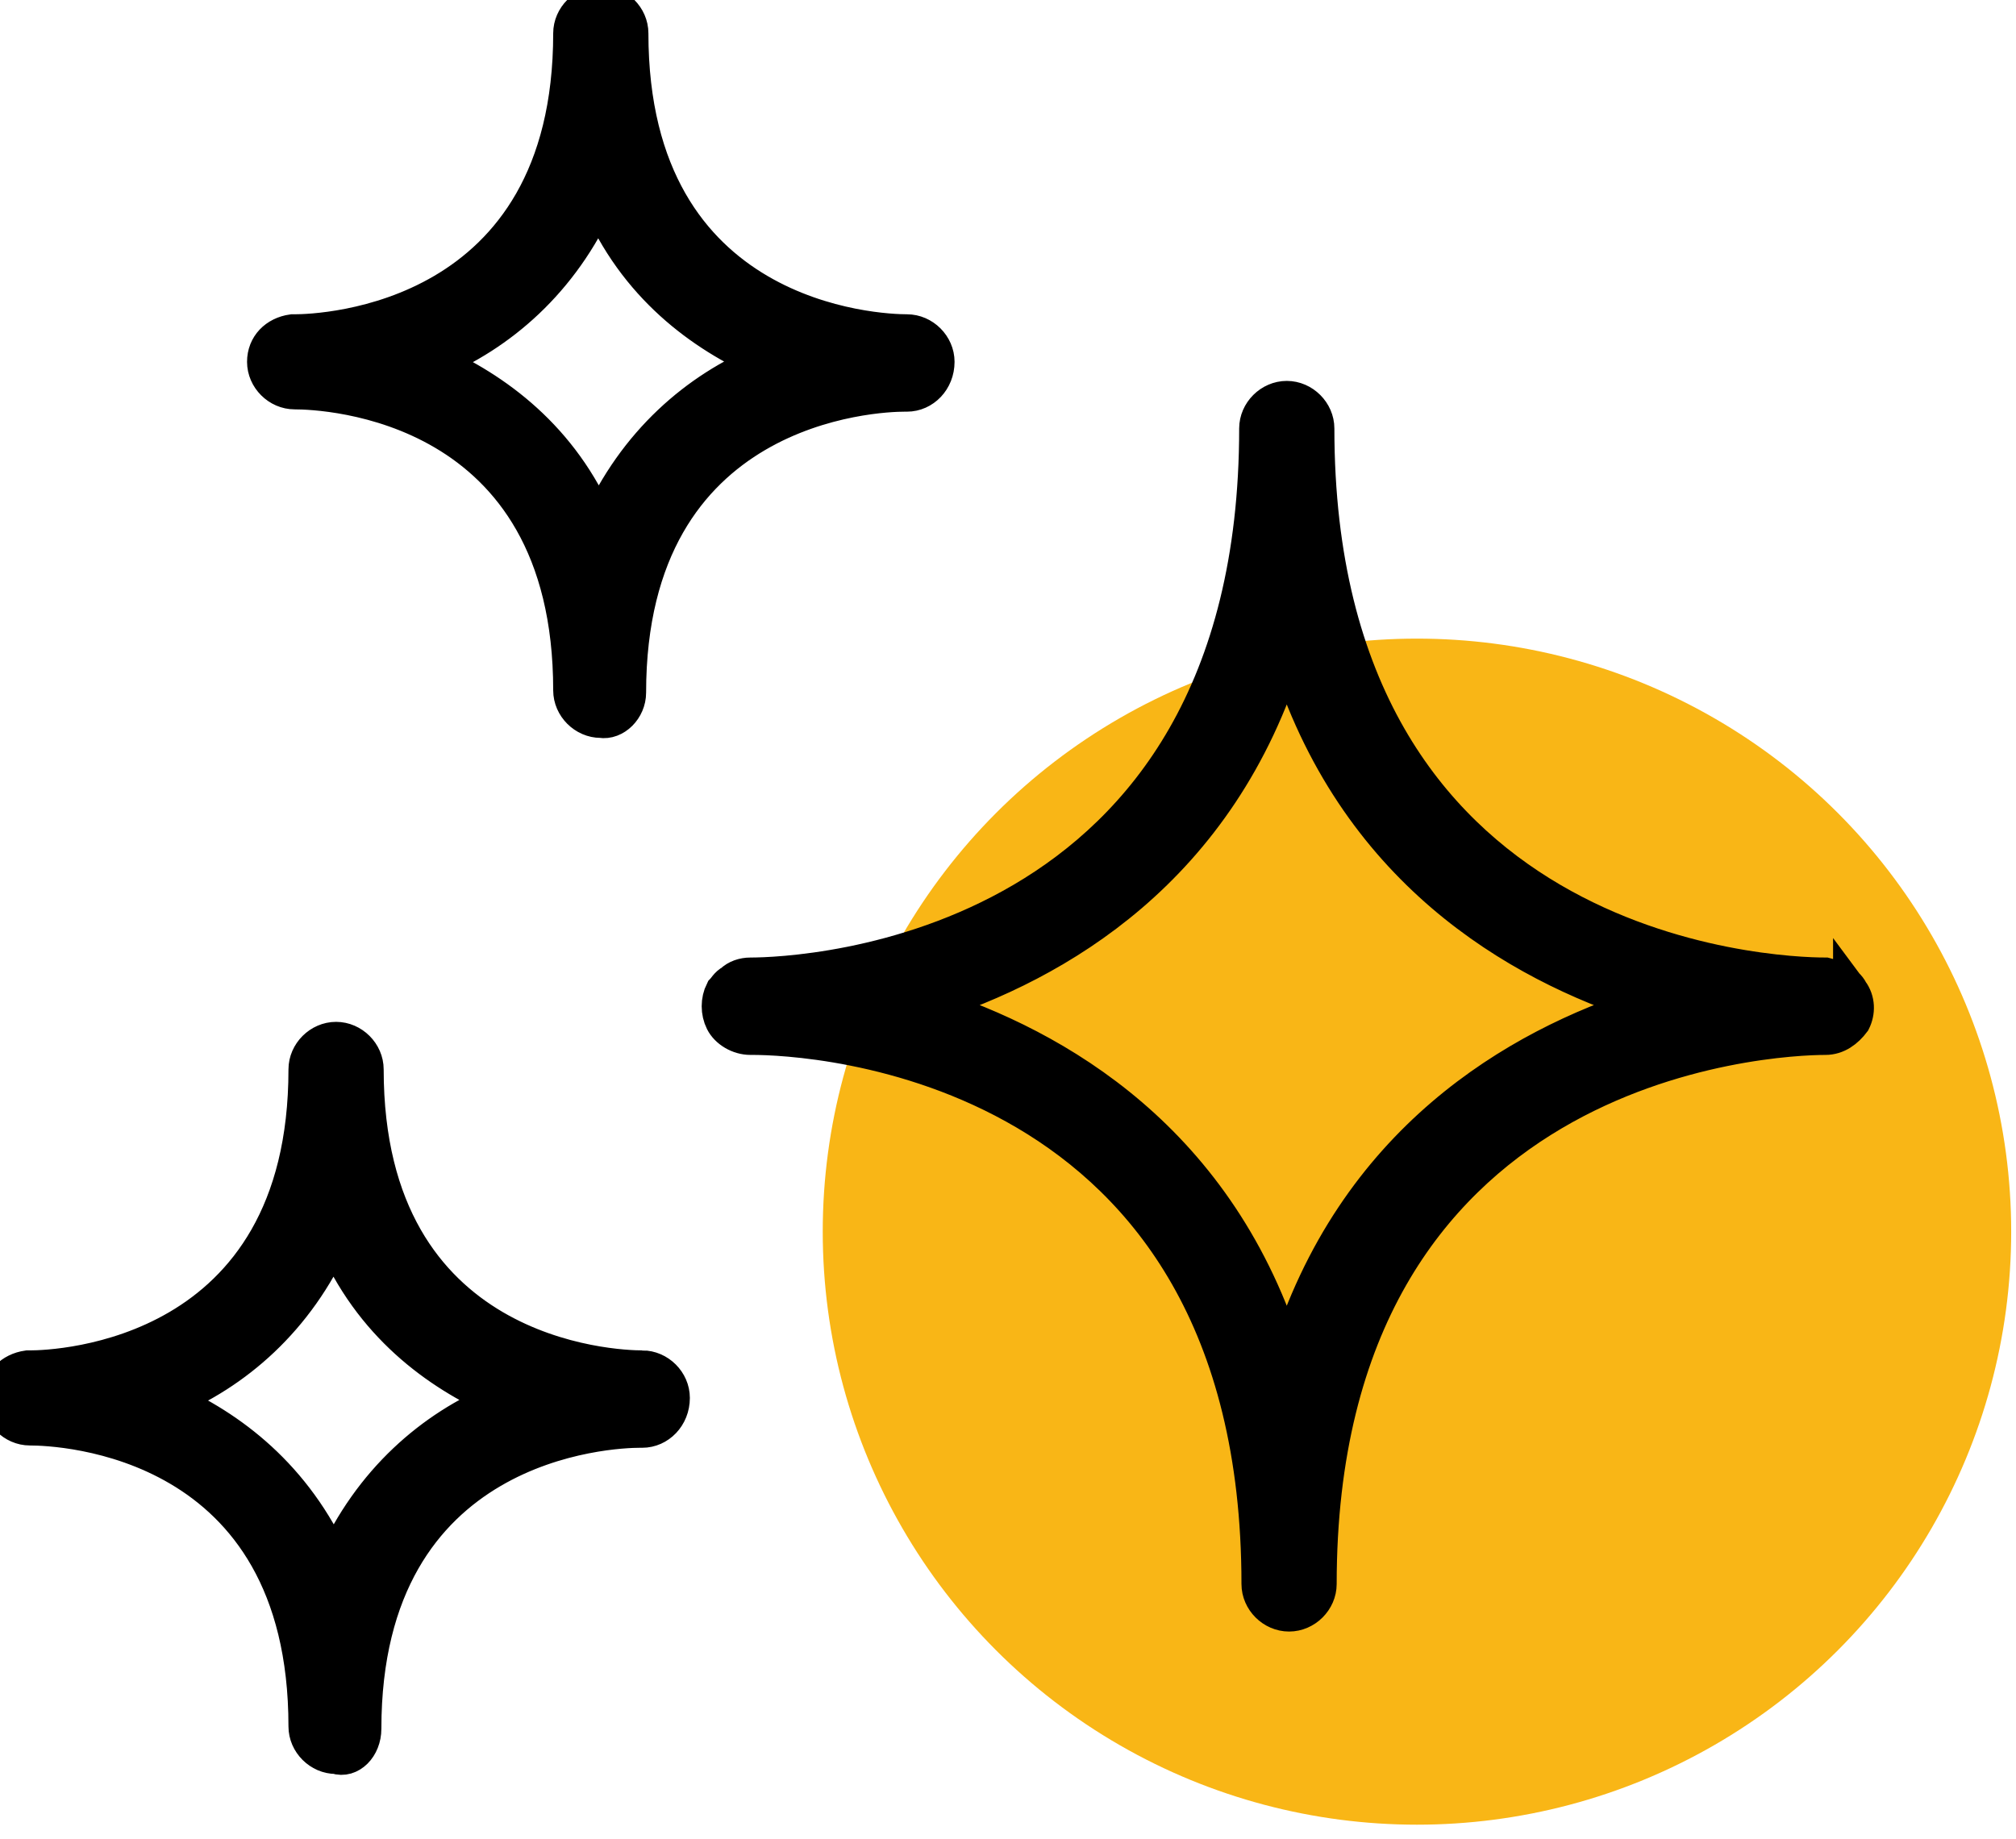
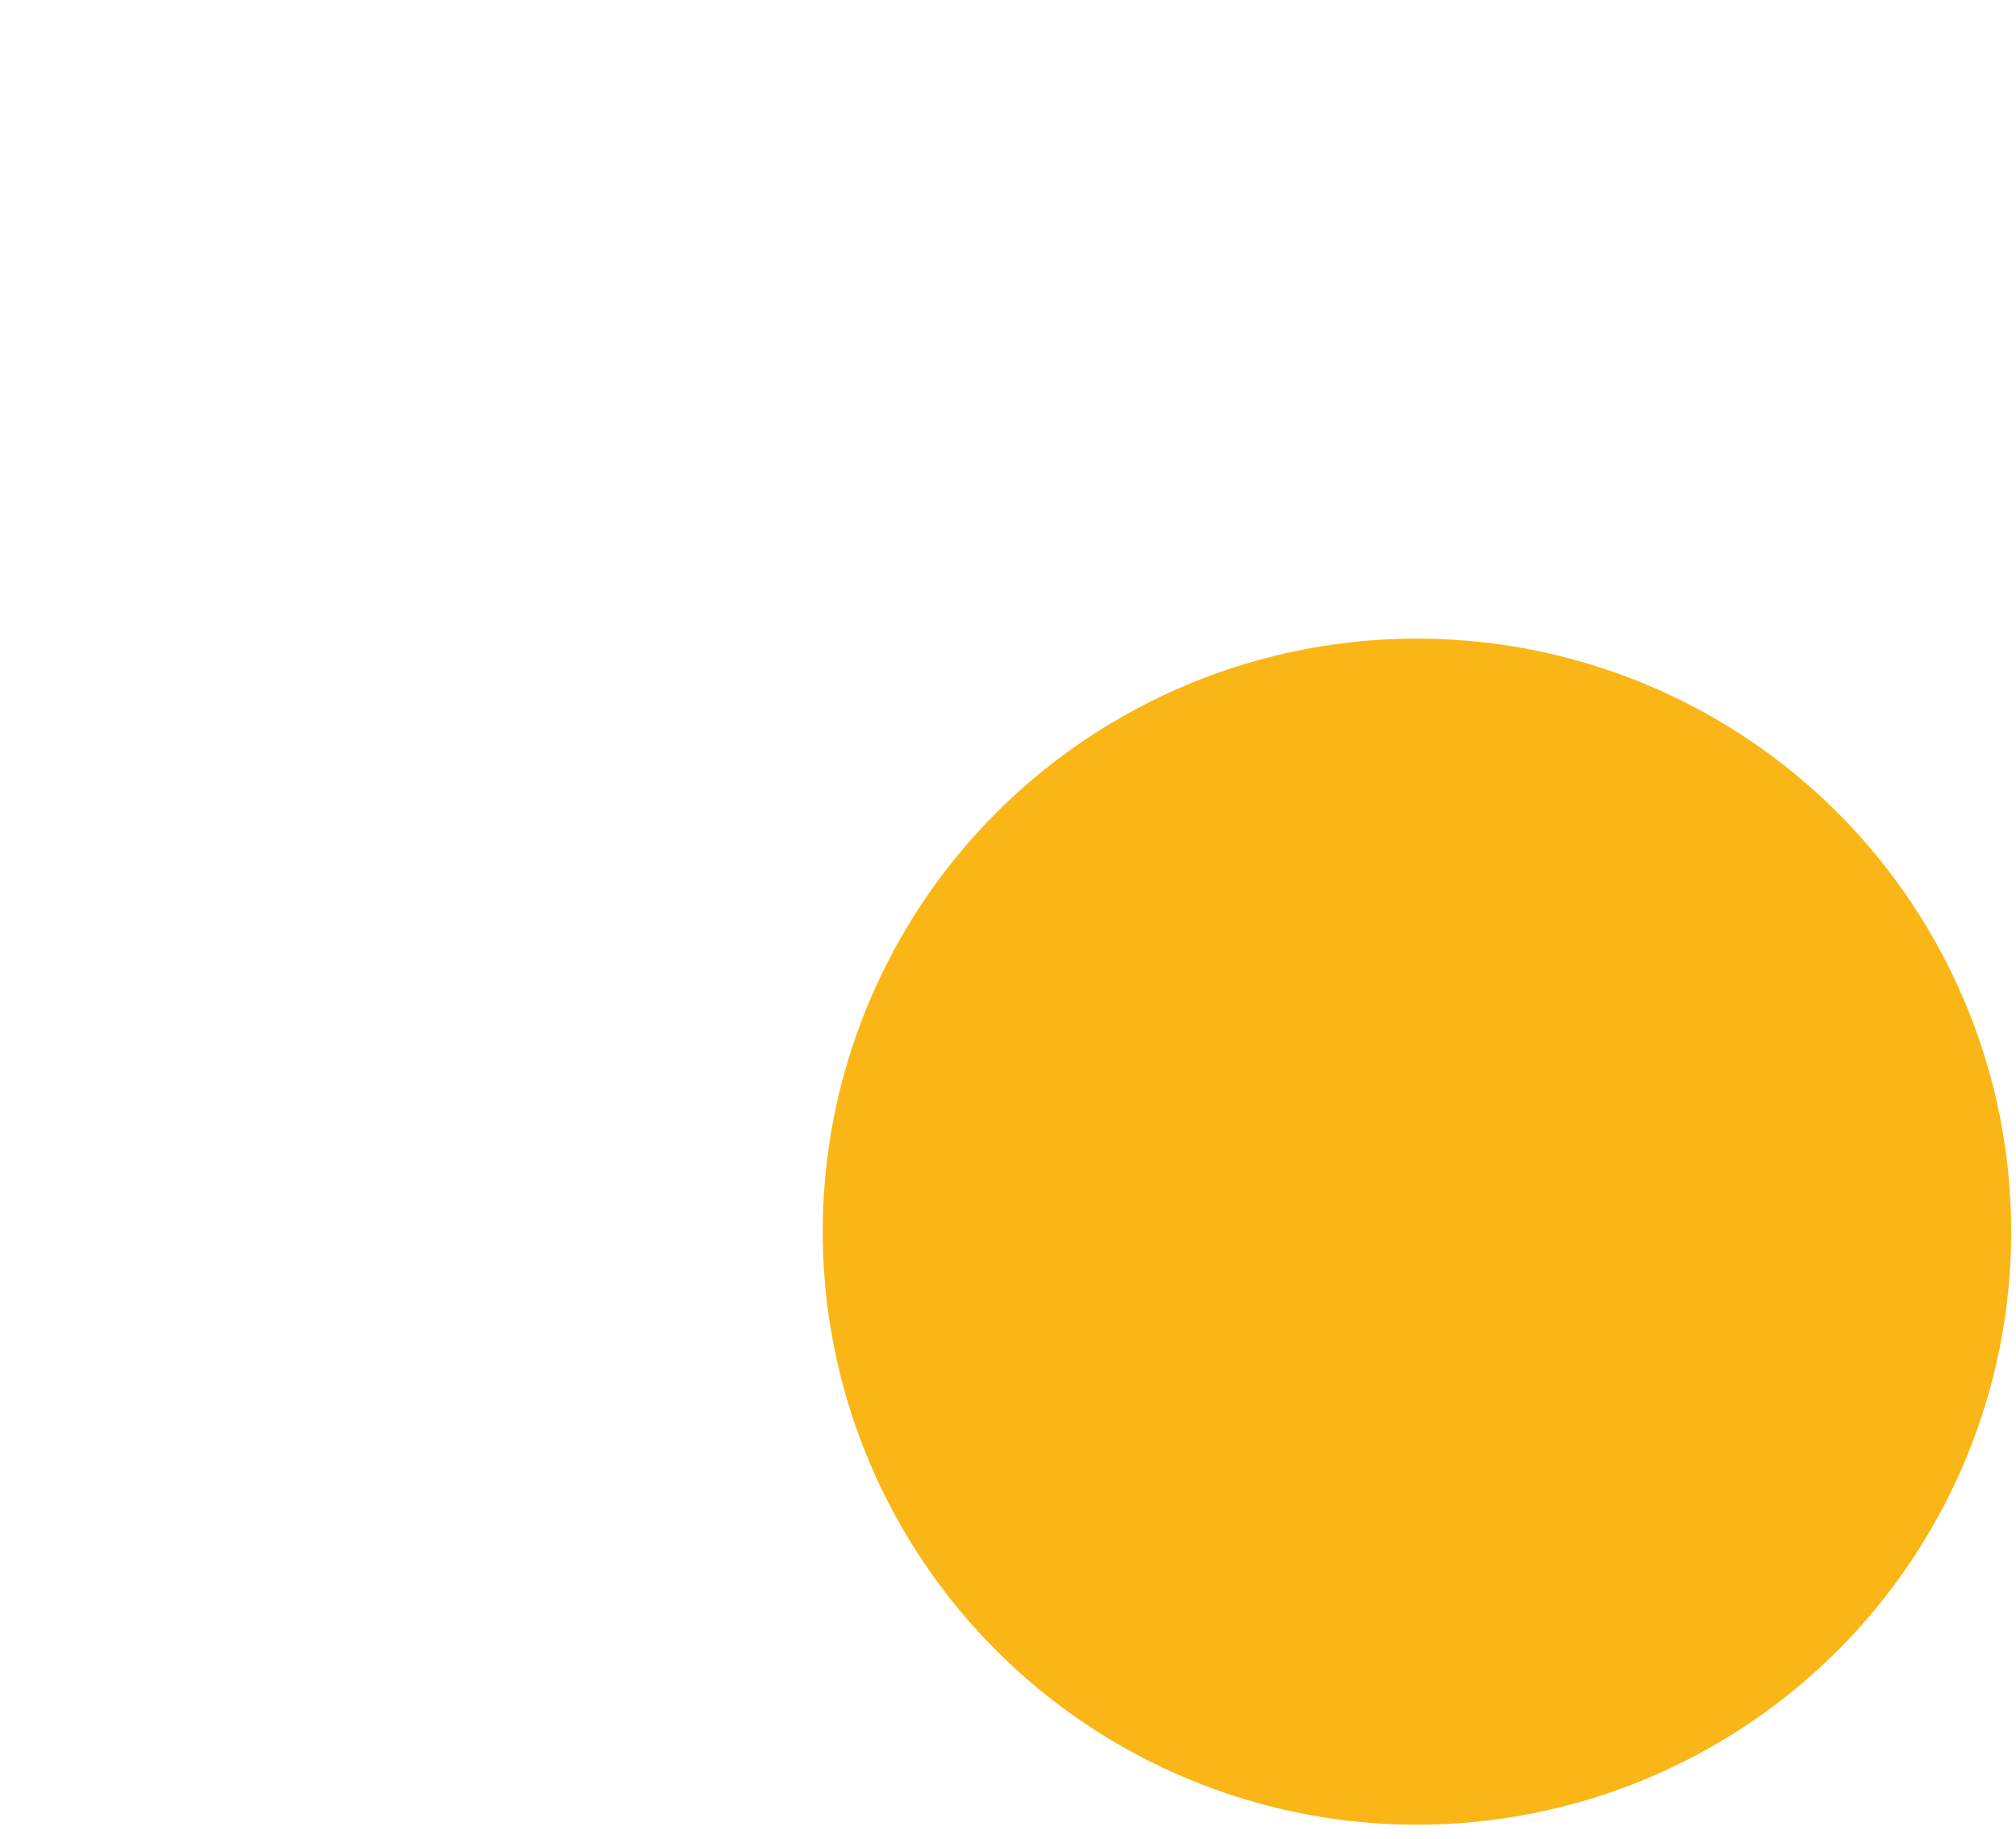
<svg xmlns="http://www.w3.org/2000/svg" width="57" height="52" viewBox="0 0 57 52">
  <g fill="none" fill-rule="evenodd">
    <ellipse cx="40.063" cy="34.831" fill="#F9B616" rx="16.801" ry="16.771" />
    <g fill="#000" fill-rule="nonzero" stroke="#000">
-       <path d="M52.328 28.034c-.13-.26-.456-.39-.716-.455-1.497 0-14.384-.52-14.384-15.462 0-.455-.39-.845-.846-.845-.456 0-.846.39-.846.845 0 14.942-12.887 15.462-14.319 15.462-.195 0-.39.065-.52.195-.13.065-.195.195-.26.26-.13.26-.13.585 0 .845s.455.454.78.454h.066c1.496 0 14.318.52 14.318 15.463 0 .454.39.844.846.844.456 0 .846-.39.846-.844 0-14.878 12.822-15.463 14.319-15.463.325 0 .586-.195.78-.454.13-.26.13-.585-.064-.845zM36.382 38.429c-1.887-6.172-6.508-8.836-10.153-10.005 3.645-1.17 8.266-3.833 10.153-10.005 1.887 6.172 6.508 8.835 10.153 10.005-3.645 1.17-8.266 3.833-10.153 10.005zM25.643 11.142c.456 0 .846-.39.846-.91 0-.454-.39-.844-.846-.844-.78 0-7.81-.26-7.81-8.446 0-.455-.39-.844-.846-.844-.456 0-.846.39-.846.844 0 8.186-7.03 8.446-7.81 8.446h-.065c-.456.065-.781.39-.781.845 0 .454.39.844.846.844.846 0 7.81.26 7.81 8.446 0 .455.39.845.846.845.39.065.781-.325.781-.78 0-8.186 7.03-8.446 7.81-8.446h.065zm-8.721 3.703c-1.041-2.468-2.929-3.833-4.686-4.612 1.887-.78 3.645-2.274 4.686-4.613 1.041 2.469 2.929 3.833 4.686 4.613-1.887.78-3.645 2.274-4.686 4.612zM18.158 38.689c-.78 0-7.81-.26-7.81-8.446 0-.455-.39-.845-.846-.845-.455 0-.846.39-.846.845 0 8.186-7.029 8.446-7.81 8.446H.781c-.456.065-.781.39-.781.844 0 .455.39.845.846.845.846 0 7.81.26 7.81 8.446 0 .455.39.844.846.844.39.13.781-.26.781-.78 0-8.185 7.03-8.445 7.81-8.445h.065c.456 0 .847-.39.847-.91 0-.454-.39-.844-.847-.844zm-8.72 5.522c-1.107-2.469-2.93-3.833-4.687-4.613 1.888-.78 3.645-2.274 4.686-4.612 1.042 2.468 2.929 3.833 4.686 4.612-1.887.78-3.644 2.274-4.686 4.613z" />
-     </g>
+       </g>
  </g>
</svg>